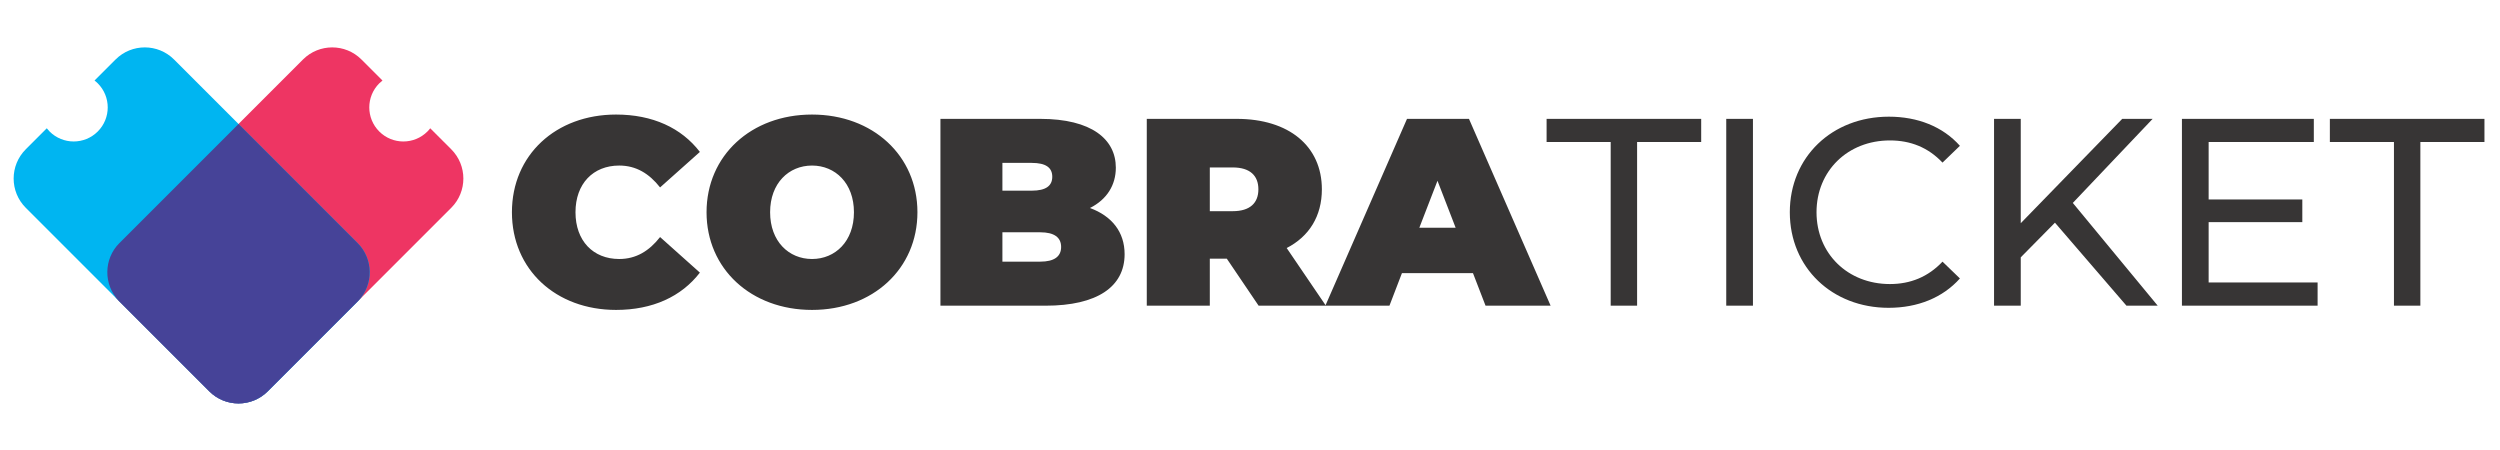
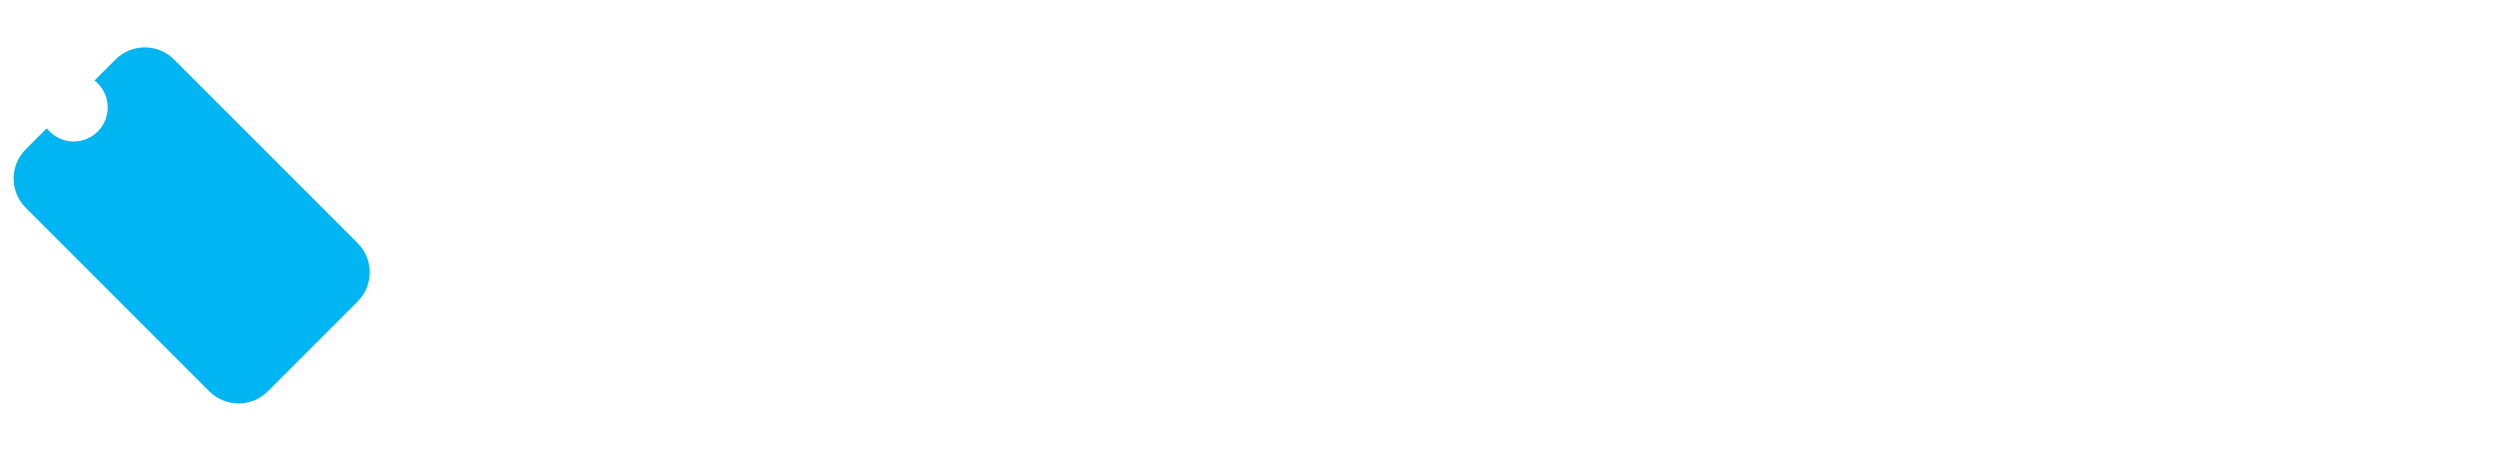
<svg xmlns="http://www.w3.org/2000/svg" xml:space="preserve" width="200mm" height="36mm" version="1.1" style="shape-rendering:geometricPrecision; text-rendering:geometricPrecision; image-rendering:optimizeQuality; fill-rule:evenodd; clip-rule:evenodd" viewBox="0 0 20000 3600">
  <defs>
    <style type="text/css">
   
    .fil2 {fill:#00B5F1;fill-rule:nonzero}
    .fil0 {fill:#373535;fill-rule:nonzero}
    .fil3 {fill:#464398;fill-rule:nonzero}
    .fil1 {fill:#EE3563;fill-rule:nonzero}
   
  </style>
  </defs>
  <g id="Capa_x0020_1">
    <g id="_105553307188032">
-       <path class="fil0" d="M4928.35 2479.39c292.37,0 523,-106.53 670.71,-298.42l-318.4 -284.52c-87.17,111.39 -191.89,175.55 -326.87,175.55 -208.85,0 -349.89,-145.27 -349.89,-374.09 0,-228.22 141.04,-373.51 349.89,-373.51 134.98,0 239.71,64.18 326.87,174.95l318.4 -283.91c-147.71,-192.5 -378.34,-299.04 -670.71,-299.04 -480.64,0 -832.95,322.65 -832.95,781.5 0,459.44 352.31,781.48 832.95,781.48l0 0.01zm1567.87 0c486.7,0 843.24,-328.7 843.24,-781.48 0,-452.8 -356.54,-781.5 -843.24,-781.5 -487.3,0 -843.84,328.7 -843.84,781.5 0,452.78 356.54,781.48 843.84,781.48zm0 -407.39c-185.83,0 -335.35,-141.04 -335.35,-374.09 0,-232.46 149.51,-373.51 335.35,-373.51 185.84,0 335.35,141.05 335.35,373.51 0,233.05 -149.51,374.09 -335.35,374.09zm2223.41 -408c136.19,-68.41 207.02,-184.02 207.02,-322.65 0,-226.39 -192.5,-390.44 -604.74,-390.44l-798.44 0 0 1494.58 841.43 0c412.23,0 631.97,-151.34 631.97,-412.24 0,-177.36 -102.31,-305.08 -277.24,-369.25zm-465.5 -360.8c113.19,0 164.04,38.15 164.04,110.78 0,72.65 -50.85,111.39 -164.04,111.39l-234.88 0 0 -222.17 234.88 0zm67.78 789.99l-302.66 0 0 -234.86 302.66 0c111.39,0 167.09,40.55 167.09,117.42 0,76.89 -55.7,117.44 -167.09,117.44l0 0zm1747.01 352.3l538.15 0 -313.56 -461.27c179.18,-92.01 281.48,-254.24 281.48,-469.74 0,-346.26 -264.53,-563.57 -681.01,-563.57l-719.75 0 0 1494.58 504.26 0 0 -375.92 136.19 0 254.25 375.92 -0.01 0zm-1.82 -931.01c0,108.96 -66.58,174.94 -205.2,174.94l-183.41 0 0 -349.89 183.41 0c138.62,0 205.2,65.99 205.2,174.95zm1817.23 931.01l520.59 0 -653.14 -1494.58 -495.78 0 -653.16 1494.58 512.72 0 99.88 -260.29 568.42 0 100.48 260.29 -0.01 0zm-529.68 -623.49l145.28 -375.92 145.29 375.92 -290.57 0z" />
-       <path class="fil0" d="M12885.53 2445.49l211.26 0 0 -1309.35 512.73 0 0 -185.23 -1236.71 0 0 185.23 512.72 0 0 1309.35zm924.4 0l213.69 0 0 -1494.58 -213.69 0 0 1494.58zm1299.13 16.96c232.44,0 433.42,-81.13 570.23,-234.87l-139.23 -134.39c-115.01,121.69 -256.06,179.19 -420.71,179.19 -337.17,0 -587.18,-243.35 -587.18,-574.47 0,-331.12 250.01,-574.47 587.18,-574.47 164.65,0 305.7,55.7 420.71,177.37l139.23 -134.38c-136.8,-153.76 -337.79,-233.06 -568.42,-233.06 -454.6,0 -792.39,322.65 -792.39,764.55 0,442.49 337.78,764.54 790.58,764.54l0 -0.01zm1902.63 -16.96l250.01 0 -679.18 -822.05 638.62 -672.53 -243.35 0 -811.75 834.75 0 -834.75 -213.69 0 0 1494.58 213.69 0 0 -386.82 273.61 -277.23 572.05 664.05 -0.01 0zm657.44 -185.84l0 -482.46 749.42 0 0 -181.59 -749.42 0 0 -459.44 841.43 0 0 -185.24 -1055.12 0 0 1494.59 1085.37 0 0 -185.85 -871.68 0 0 -0.01zm1482.54 185.84l211.26 0 0 -1309.35 512.73 0 0 -185.23 -1236.71 0 0 185.23 512.72 0 0 1309.35z" />
-       <path class="fil1" d="M955.35 2412.37l718.42 718.38c129.19,129.23 338.72,129.23 467.97,0l1468.34 -1468.4c129.18,-129.19 129.18,-338.67 0,-467.91l-168.21 -168.2c-6.92,8.93 -14.19,17.62 -22.39,25.77 -106.43,106.43 -278.95,106.43 -385.35,0 -106.43,-106.43 -106.43,-278.91 0,-385.34 8.2,-8.14 16.84,-15.47 25.72,-22.39l-168.2 -168.21c-129.19,-129.24 -338.69,-129.24 -467.91,0l-1468.37 1468.39c-129.2,129.23 -129.2,338.69 0,467.91l-0.02 0z" />
      <path class="fil2" d="M2142.37 3130.75l718.38 -718.37c129.23,-129.24 129.23,-338.73 0,-467.96l-1468.38 -1468.35c-129.19,-129.23 -338.68,-129.23 -467.91,0l-168.16 168.16c8.88,6.92 17.57,14.25 25.72,22.44 106.39,106.43 106.39,278.92 0,385.35 -106.43,106.38 -278.95,106.38 -385.33,0 -8.16,-8.2 -15.49,-16.86 -22.41,-25.77l-168.19 168.2c-129.25,129.23 -129.25,338.72 0,467.91l1468.37 1468.37c129.24,129.25 338.69,129.25 467.92,0l-0.01 0.02z" />
-       <path class="fil3" d="M1908.04 3227.67c84.59,-0.09 169.12,-32.41 233.67,-96.92l725.52 -725.51c122.4,-129.7 120.46,-333.86 -6.46,-460.76l-952.73 -952.73 -952.71 952.73c-126.92,126.9 -128.83,331.06 -6.42,460.76l725.52 725.51c64.51,64.51 149.08,96.83 233.61,96.92z" />
    </g>
  </g>
  <g id="Capa_x0020_1_0">
 </g>
</svg>